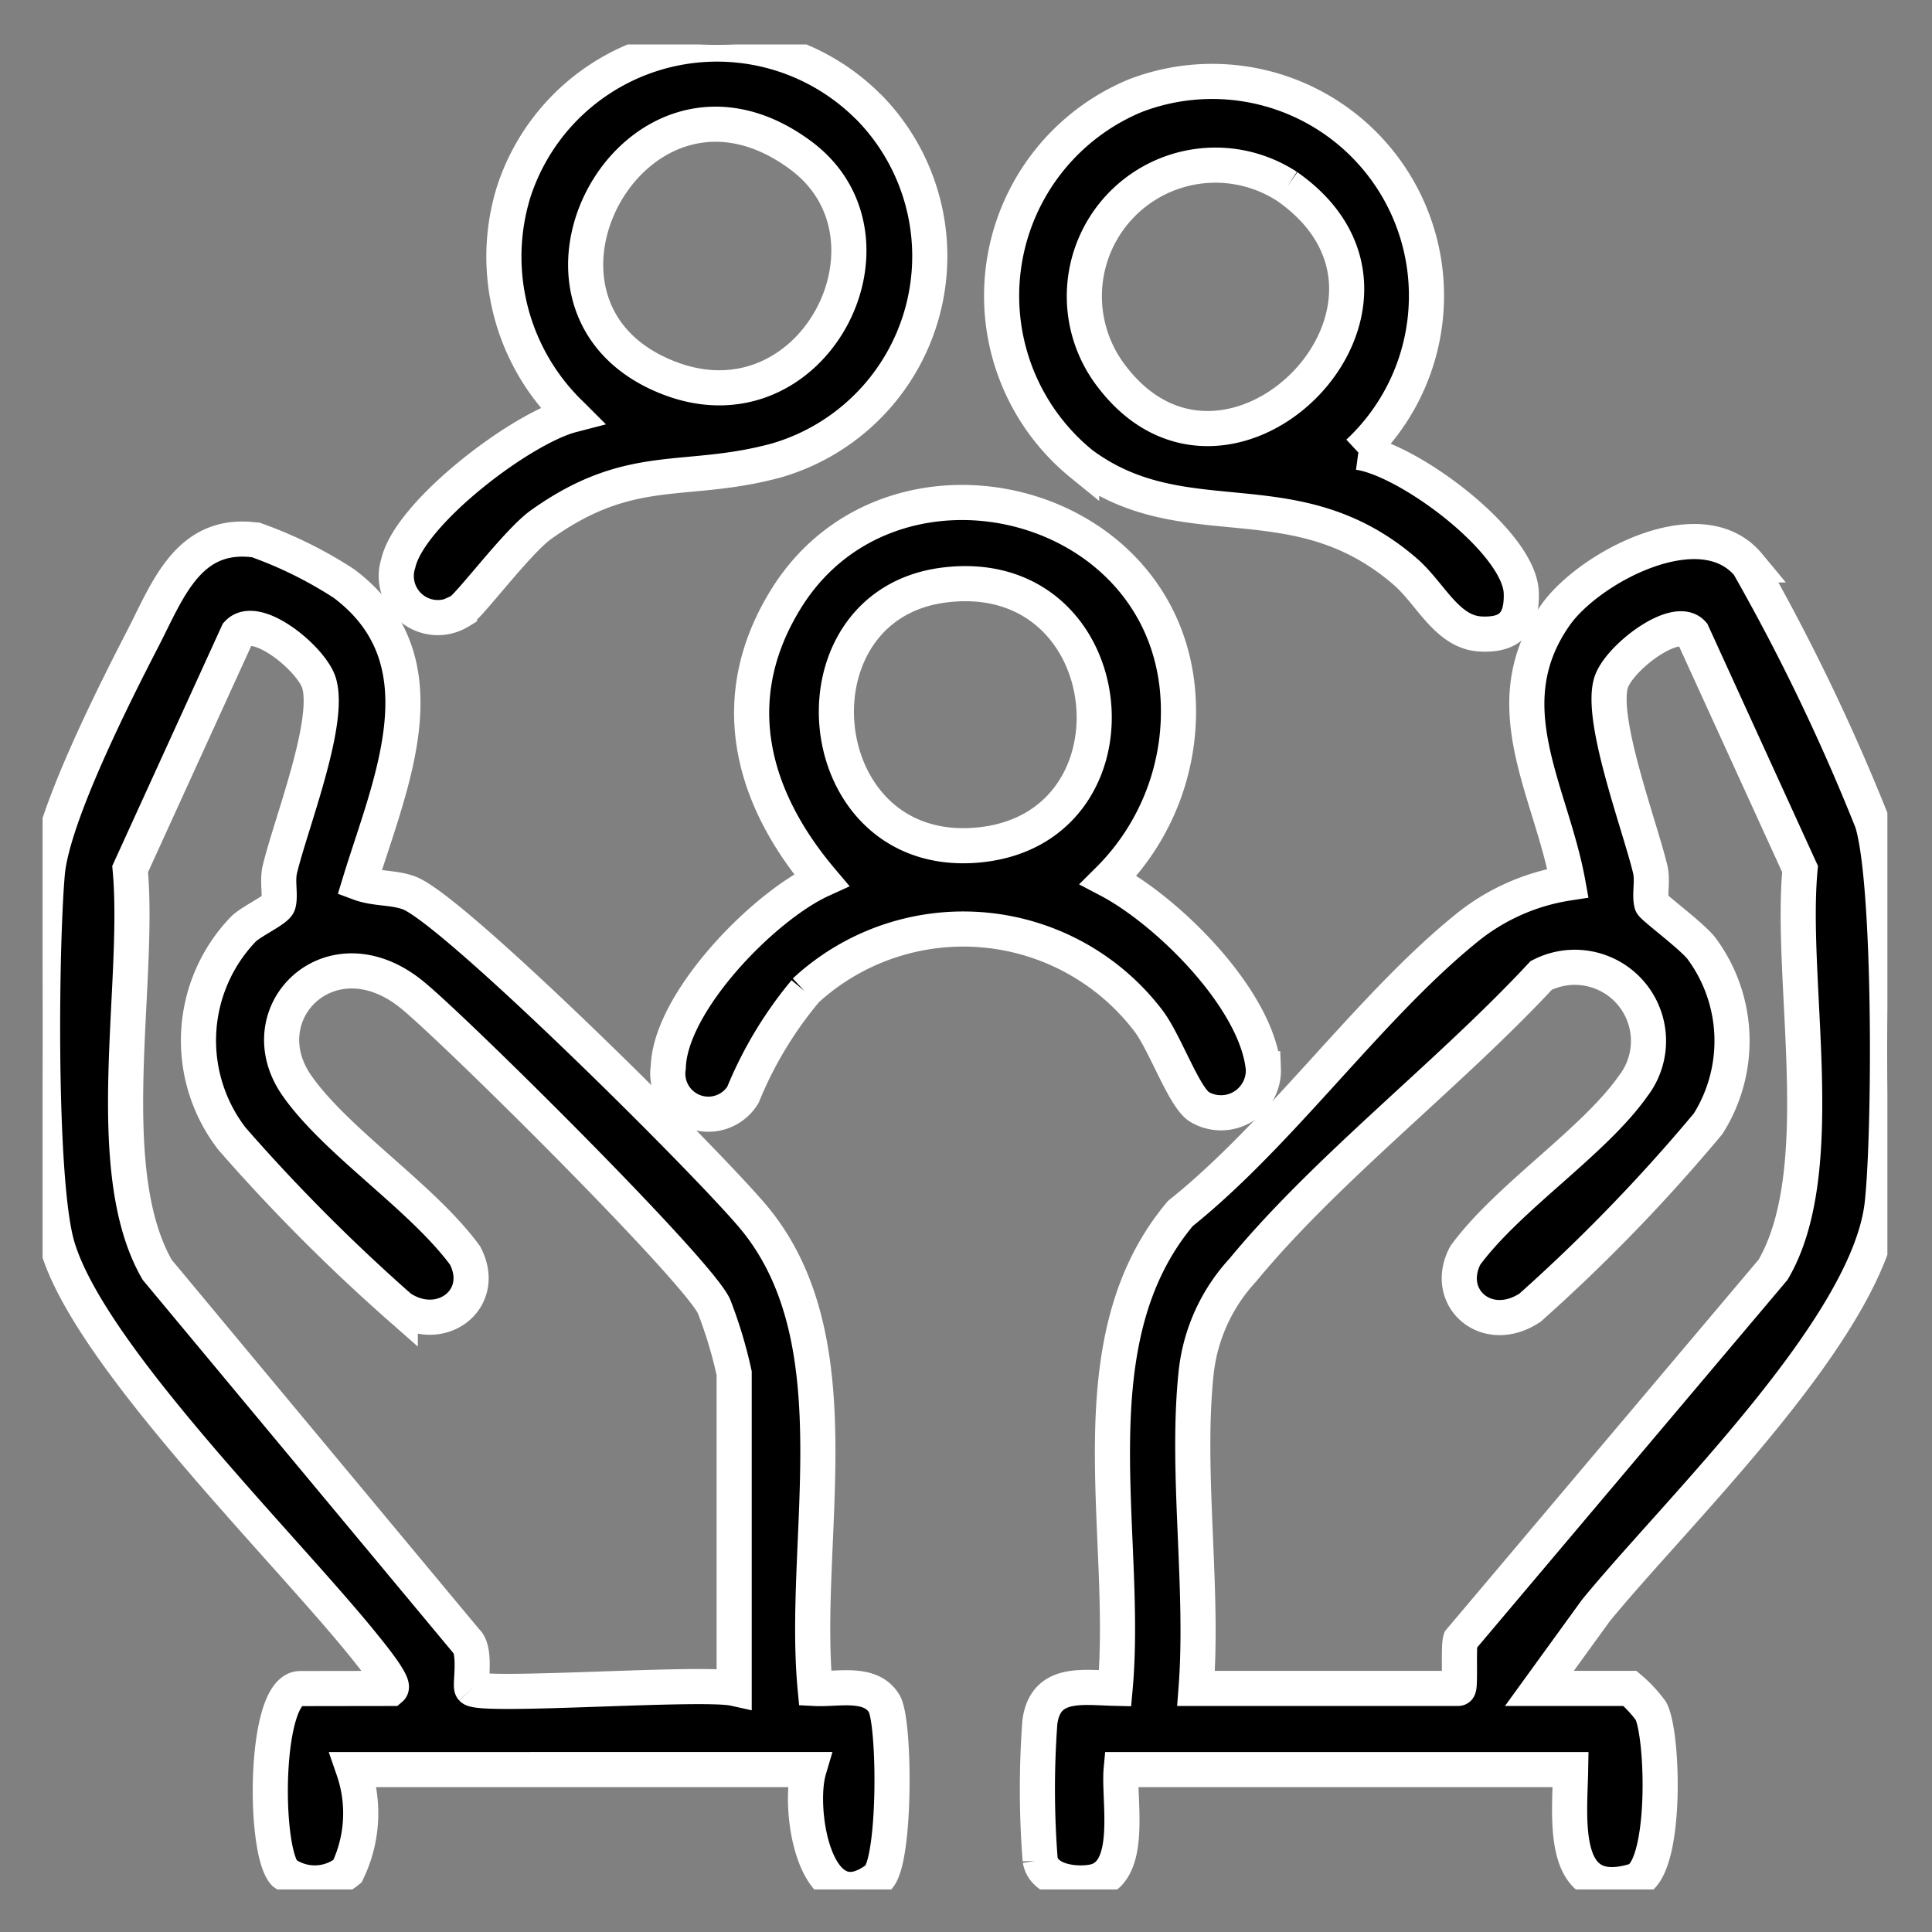
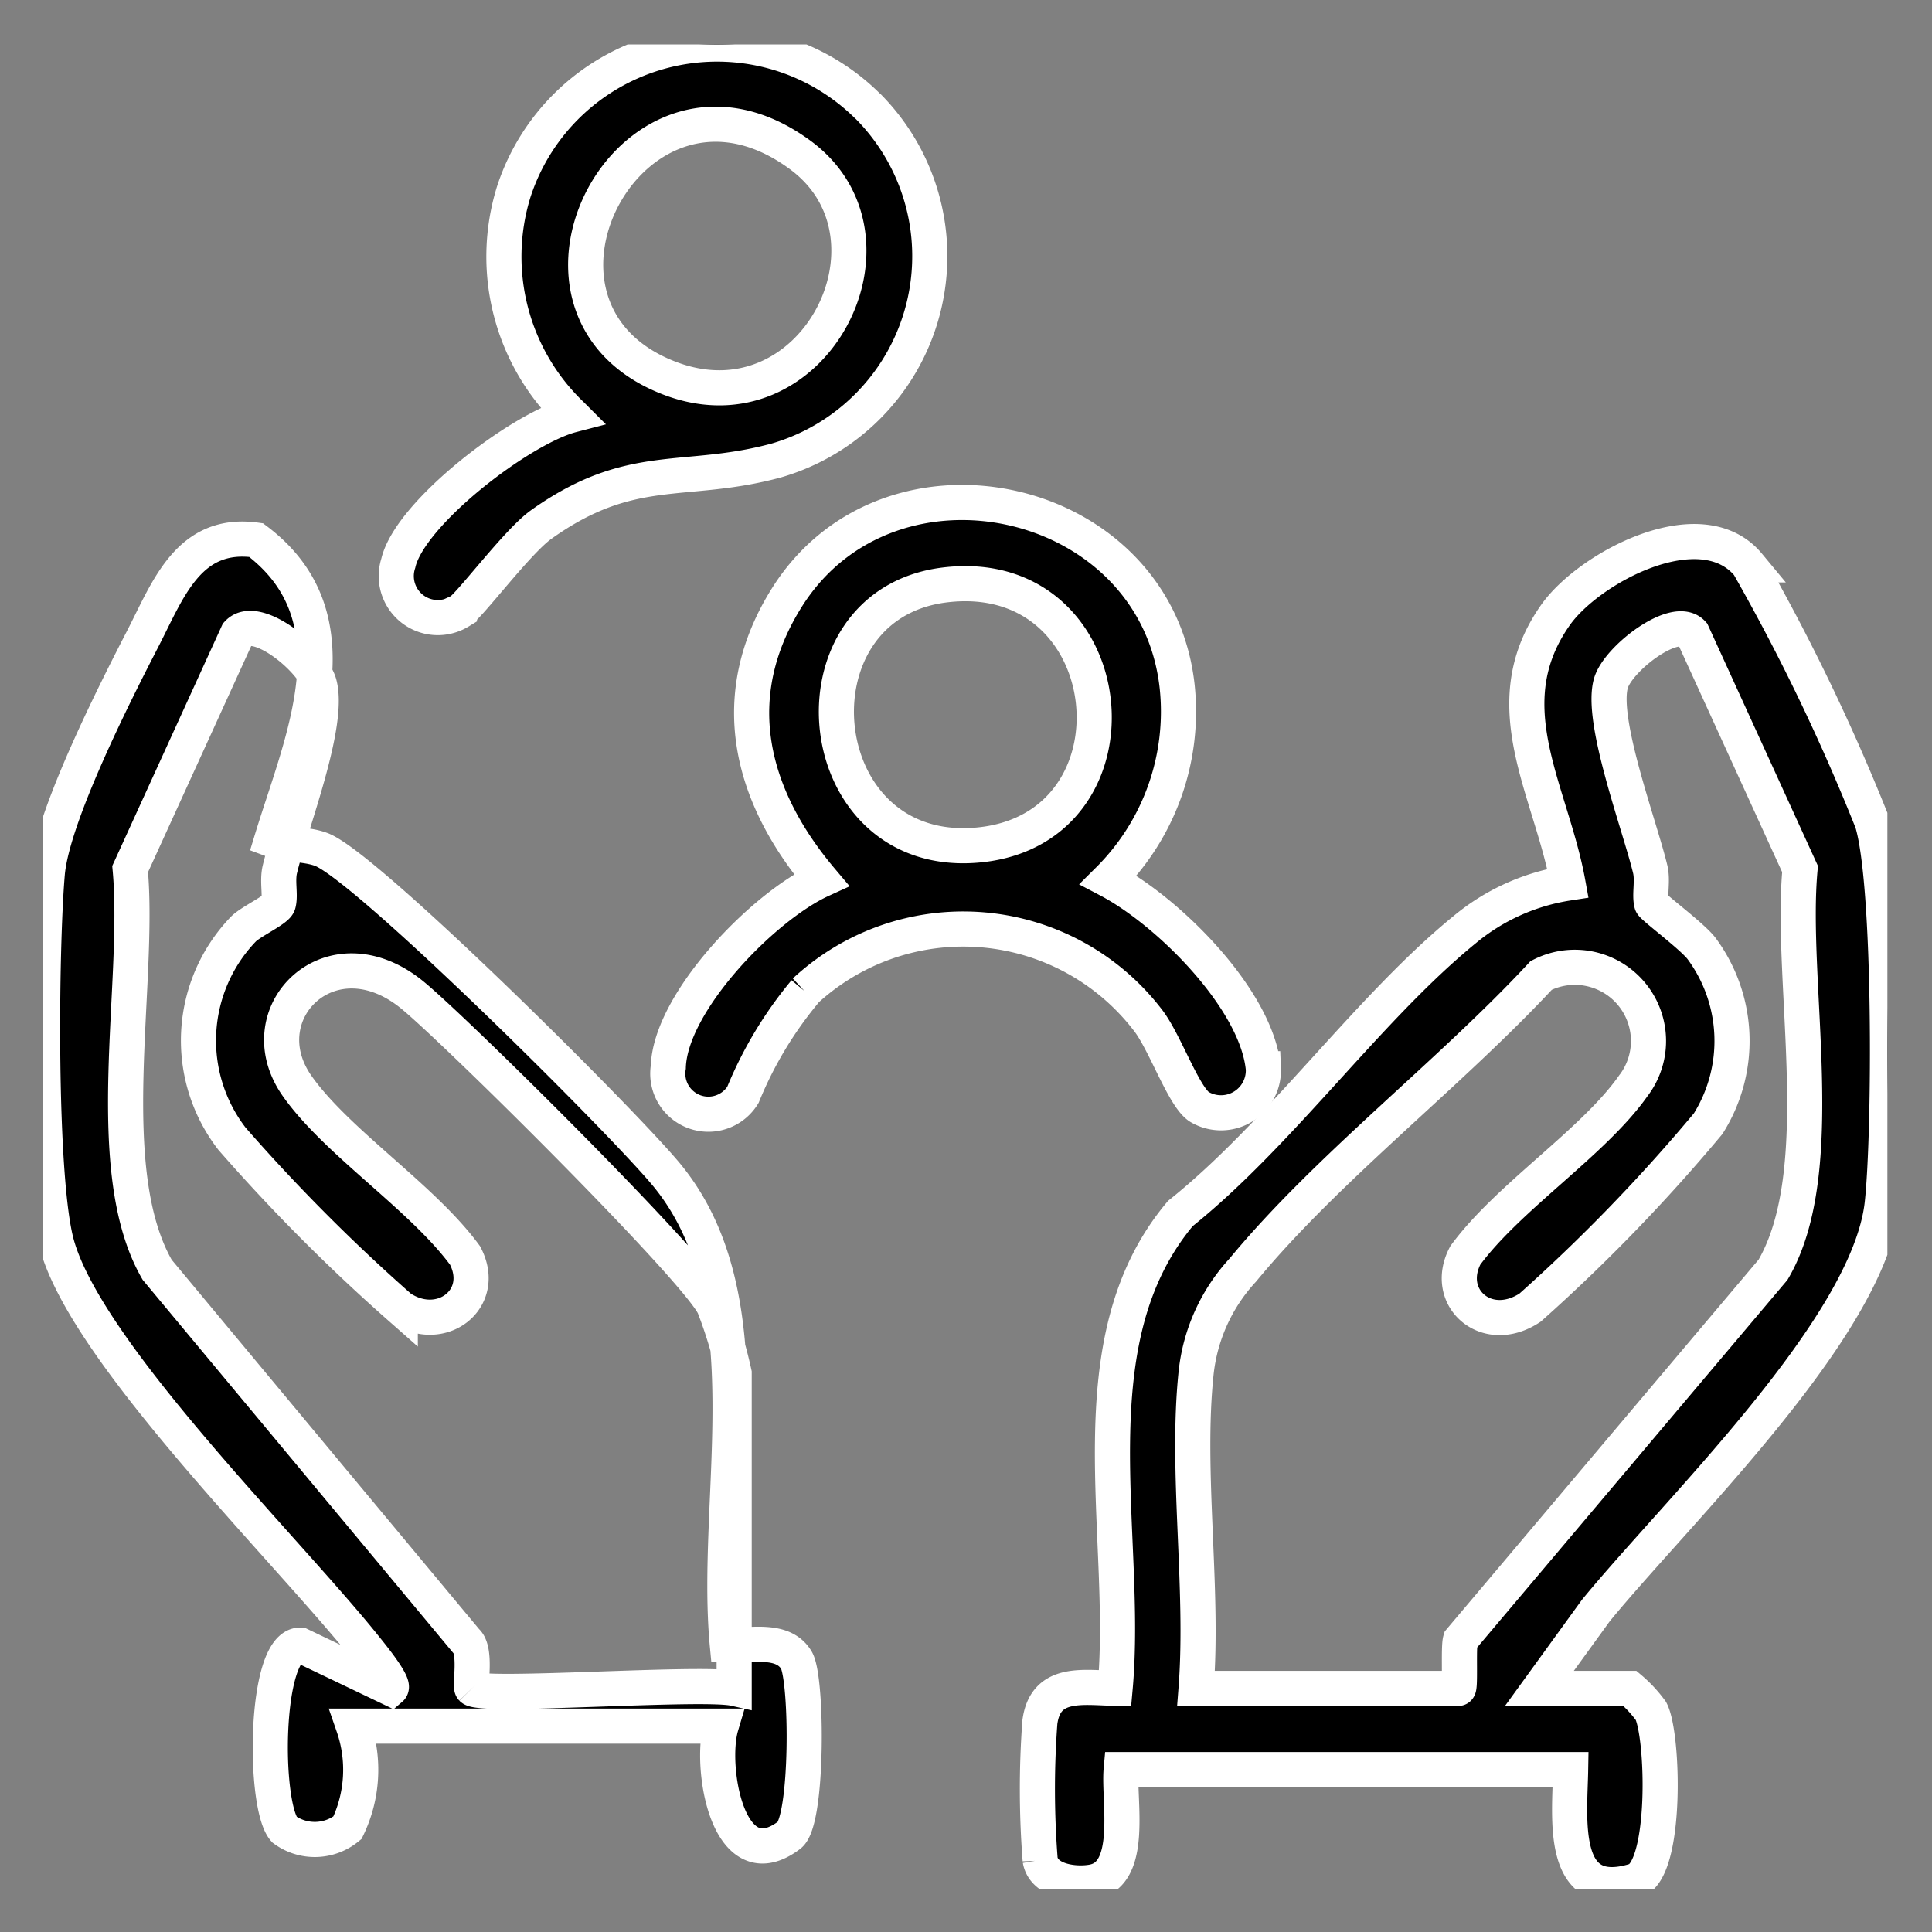
<svg xmlns="http://www.w3.org/2000/svg" width="44" height="44" viewBox="0 0 44 44">
  <rect x="0" y="0" width="44" height="44" fill="#808080" stroke="none" />
  <defs>
    <clipPath id="clip-path">
      <rect id="Rectangle_17961" data-name="Rectangle 17961" width="44" height="44" />
    </clipPath>
    <clipPath id="clip-path-2">
      <rect id="Rectangle_17964" data-name="Rectangle 17964" width="42.014" height="42.019" fill="none" stroke="#fff" stroke-width="0.8" />
    </clipPath>
  </defs>
  <g id="community" clip-path="url(#clip-path)">
    <g id="Group_12586" data-name="Group 12586" transform="translate(0.97 1.012)">
      <g id="Group_12585" data-name="Group 12585" clip-path="url(#clip-path-2)">
-         <path id="Path_25666" data-name="Path 25666" d="M7.931,105.417c.107-.092-.469-.791-.572-.921-1.8-2.252-6.324-6.678-7.03-9.177-.421-1.488-.369-6.752-.222-8.46.112-1.3,1.53-4.1,2.178-5.356.575-1.117,1.042-2.453,2.578-2.239a9.537,9.537,0,0,1,2,.99c2.349,1.763,1.046,4.556.355,6.822.359.134.777.092,1.129.224,1.029.386,6.973,6.3,7.9,7.453,2.28,2.83,1.028,7.286,1.348,10.665.517.027,1.263-.173,1.573.346.251.42.267,3.659-.159,3.981-1.408,1.066-1.828-1.563-1.556-2.48H7.078a3.04,3.04,0,0,1-.135,2.316,1.175,1.175,0,0,1-1.438.039c-.478-.533-.467-4.2.364-4.2Zm1.848,0c.209.214,5.234-.163,5.971,0V98.238a10.178,10.178,0,0,0-.461-1.529c-.416-.863-5.84-6.238-6.857-7.075C6.573,88.1,4.627,90.04,5.8,91.7c.905,1.283,2.847,2.529,3.821,3.856.522.99-.542,1.813-1.475,1.19A41.643,41.643,0,0,1,4.315,92.9a3.659,3.659,0,0,1,.254-4.772c.169-.177.767-.446.8-.58.055-.2-.03-.518.035-.786.249-1.038,1.158-3.327.894-4.236-.158-.545-1.43-1.6-1.856-1.136L1.994,86.756c.24,2.622-.7,6.84.615,9.126l7.039,8.457c.24.209.076,1.02.131,1.077" transform="translate(0 -67.976)" stroke="#fff" stroke-width="0.8" />
+         <path id="Path_25666" data-name="Path 25666" d="M7.931,105.417c.107-.092-.469-.791-.572-.921-1.8-2.252-6.324-6.678-7.03-9.177-.421-1.488-.369-6.752-.222-8.46.112-1.3,1.53-4.1,2.178-5.356.575-1.117,1.042-2.453,2.578-2.239c2.349,1.763,1.046,4.556.355,6.822.359.134.777.092,1.129.224,1.029.386,6.973,6.3,7.9,7.453,2.28,2.83,1.028,7.286,1.348,10.665.517.027,1.263-.173,1.573.346.251.42.267,3.659-.159,3.981-1.408,1.066-1.828-1.563-1.556-2.48H7.078a3.04,3.04,0,0,1-.135,2.316,1.175,1.175,0,0,1-1.438.039c-.478-.533-.467-4.2.364-4.2Zm1.848,0c.209.214,5.234-.163,5.971,0V98.238a10.178,10.178,0,0,0-.461-1.529c-.416-.863-5.84-6.238-6.857-7.075C6.573,88.1,4.627,90.04,5.8,91.7c.905,1.283,2.847,2.529,3.821,3.856.522.99-.542,1.813-1.475,1.19A41.643,41.643,0,0,1,4.315,92.9a3.659,3.659,0,0,1,.254-4.772c.169-.177.767-.446.8-.58.055-.2-.03-.518.035-.786.249-1.038,1.158-3.327.894-4.236-.158-.545-1.43-1.6-1.856-1.136L1.994,86.756c.24,2.622-.7,6.84.615,9.126l7.039,8.457c.24.209.076,1.02.131,1.077" transform="translate(0 -67.976)" stroke="#fff" stroke-width="0.8" />
        <path id="Path_25667" data-name="Path 25667" d="M170.779,105.784h2.061a2.948,2.948,0,0,1,.48.516c.29.564.368,3.639-.364,3.864-1.735.532-1.485-1.428-1.466-2.531H161.254c-.064.7.3,2.381-.645,2.558-.411.077-1.116-.014-1.2-.5a20.705,20.705,0,0,1-.007-3.135c.124-.95.962-.791,1.714-.774.319-3.532-.972-7.89,1.487-10.814,2.271-1.815,4.272-4.667,6.471-6.462a4.83,4.83,0,0,1,2.355-1.062c-.385-2.121-1.726-4.059-.283-6.107.761-1.08,3.316-2.439,4.393-1.141a46.892,46.892,0,0,1,2.817,5.855c.432,1.392.408,7.083.23,8.7-.313,2.823-4.652,6.976-6.521,9.259Zm-7.819-7.179c-.236,2.252.176,4.886,0,7.179h5.971c.055,0,0-.944.049-1.1L176.1,96.25c1.321-2.255.374-6.528.615-9.126l-2.451-5.368c-.389-.428-1.694.575-1.856,1.134-.247.849.651,3.227.894,4.236.065.269-.021.585.034.787.02.074.932.746,1.139,1.025a3.538,3.538,0,0,1,.147,3.985,39.5,39.5,0,0,1-4.055,4.189c-.989.656-1.984-.226-1.475-1.19.973-1.326,2.917-2.573,3.821-3.856a1.678,1.678,0,0,0-2.094-2.519c-2.072,2.232-4.882,4.39-6.795,6.71a4.086,4.086,0,0,0-1.064,2.348" transform="translate(-136.69 -68.344)" stroke="#fff" stroke-width="0.8" />
        <path id="Path_25668" data-name="Path 25668" d="M103.375,84.517a8.959,8.959,0,0,0-1.414,2.354.924.924,0,0,1-1.7-.63c.043-1.483,2.165-3.661,3.485-4.264-1.632-1.932-2.2-4.2-.77-6.455,2.353-3.695,8.391-2.348,8.874,2.049a5.407,5.407,0,0,1-1.565,4.406c1.359.713,3.381,2.721,3.528,4.3a.965.965,0,0,1-1.45.872c-.354-.21-.782-1.456-1.166-1.962a5.3,5.3,0,0,0-7.828-.673m3.187-9.255c-3.666.45-3.119,6.322.8,5.919,3.881-.4,3.27-6.419-.8-5.919" transform="translate(-86.011 -62.949)" stroke="#fff" stroke-width="0.8" />
        <path id="Path_25669" data-name="Path 25669" d="M67.477,1.409a4.844,4.844,0,0,1-2.084,8.065c-2.1.57-3.3-.01-5.362,1.462-.552.394-1.655,1.886-1.859,1.979a.946.946,0,0,1-1.392-1.1c.261-1.143,2.786-3.071,3.952-3.374a4.981,4.981,0,0,1-1.322-5.088,4.869,4.869,0,0,1,8.067-1.941M65.94,2.522c-3.767-2.783-7.117,3.462-3.009,5.069,3.29,1.287,5.571-3.177,3.009-5.069" transform="translate(-48.679 0)" stroke="#fff" stroke-width="0.8" />
-         <path id="Path_25670" data-name="Path 25670" d="M161.757,14.333c1.142.156,3.674,2.044,3.71,3.2.021.669-.248.976-.936.936-.762-.045-1.136-.93-1.713-1.426-2.518-2.171-5.014-.7-7.364-2.445a4.935,4.935,0,0,1,1.228-8.39,4.881,4.881,0,0,1,5.074,8.128m-1.618-6.056a2.986,2.986,0,0,0-3.986,4.34c2.683,3.493,7.773-1.686,3.986-4.34" transform="translate(-131.791 -5.043)" stroke="#fff" stroke-width="0.8" />
      </g>
    </g>
  </g>
</svg>